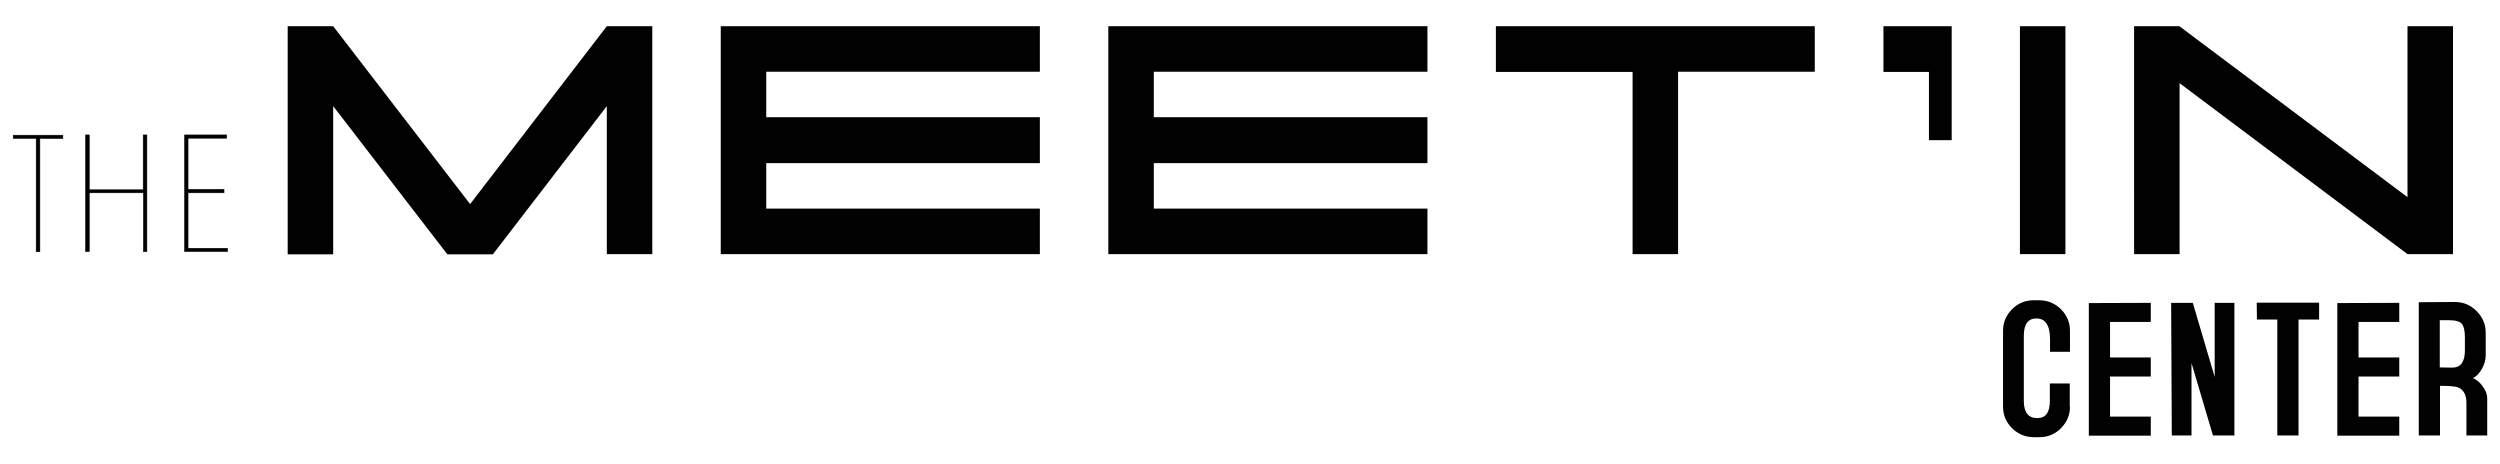
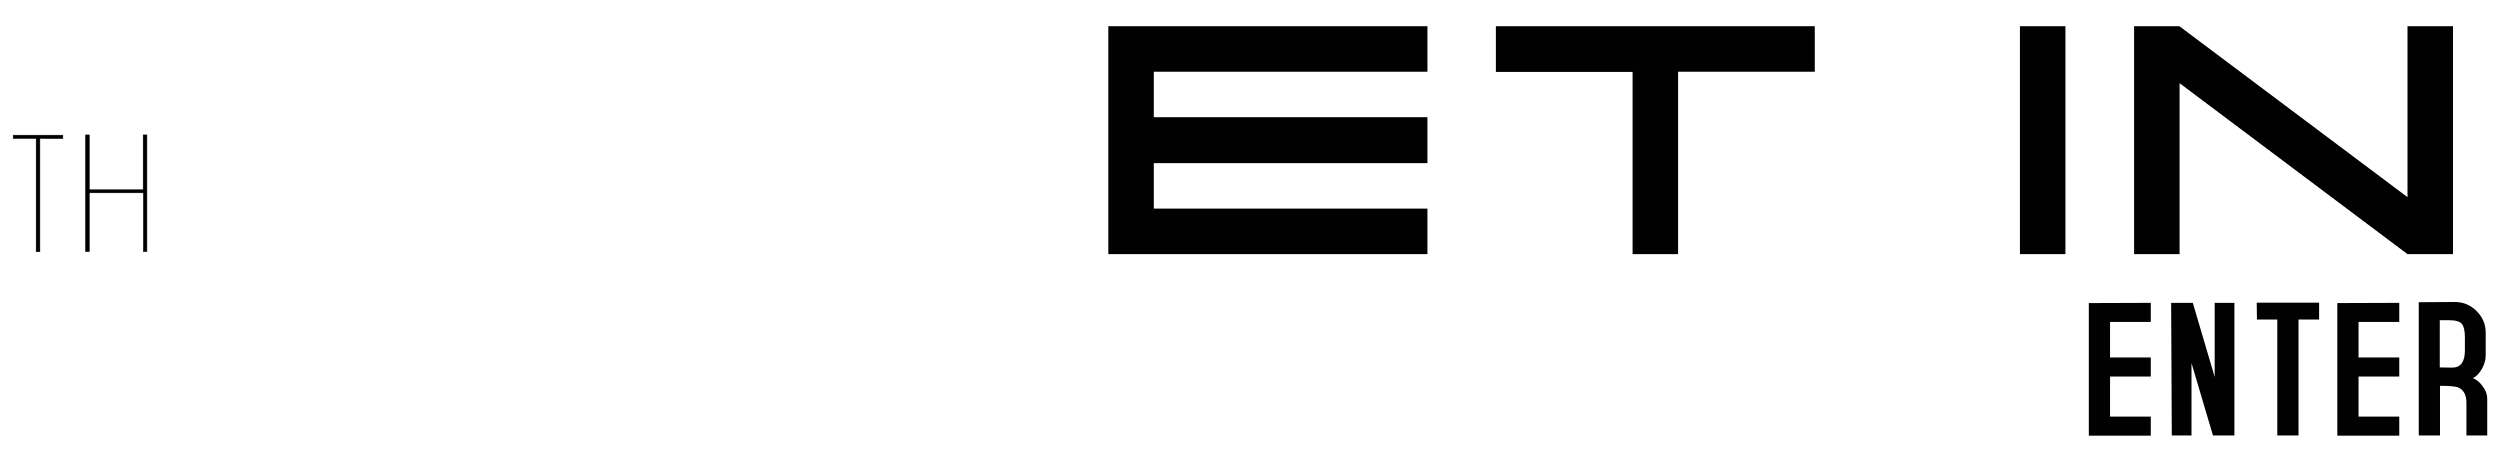
<svg xmlns="http://www.w3.org/2000/svg" version="1.1" id="Calque_1" x="0px" y="0px" viewBox="0 0 1154 214" style="enable-background:new 0 0 1154 214;" xml:space="preserve">
  <style type="text/css">
	.st0{fill:#010101;}
	.st1{fill:#010101;stroke:#010101;stroke-width:0.25;stroke-miterlimit:10;}
</style>
  <g>
    <g>
-       <path class="st0" d="M153.8,49v68.4h-21V12.1h21L217,94.2l63.1-82.1h21v105.2h-21V49l-52.6,68.4h-21L153.8,49z" />
-       <path class="st0" d="M480,75.3H353.7v21H480v21H332.7V12.1H480v21H353.7v21H480V75.3z" />
      <path class="st0" d="M658.9,75.3H532.6v21h126.3v21H511.6V12.1h147.3v21H532.6v21h126.3V75.3z" />
      <path class="st0" d="M690.4,12.1h147.3v21h-63.1v84.2h-21V33.2h-63.1V12.1z" />
-       <path class="st0" d="M869.3,12.1h31.6v52.6h-10.5V33.2h-21V12.1z" />
      <path class="st0" d="M932.4,12.1h21v105.2h-21V12.1z" />
-       <path class="st0" d="M985,12.1h21L1111.3,91V12.1h21v105.2h-21l-105.2-78.9v78.9h-21V12.1z" />
+       <path class="st0" d="M985,12.1h21L1111.3,91V12.1h21v105.2h-21l-105.2-78.9v78.9h-21V12.1" />
    </g>
    <g>
      <path class="st1" d="M18.4,63.9v52.3h-1.7V63.9H6.1v-1.5H29v1.5H18.4z" />
      <path class="st1" d="M66.2,116.1V89H41.2v27.1h-1.7V62.3h1.7v25.3h24.9V62.3h1.7v53.8H66.2z" />
-       <path class="st1" d="M85.2,116.1V62.3h19.4v1.5H86.8v23.6h16.6V89H86.8v25.6h18.2v1.5H85.2z" />
    </g>
    <g>
-       <path class="st0" d="M955.5,187.7c0,3.9-1.4,7.2-4.2,10c-2.8,2.8-6.1,4.1-10,4.1h-2.5c-3.9,0-7.2-1.4-10-4.1    c-2.8-2.8-4.2-6.1-4.2-10v-35c0-3.9,1.4-7.2,4.2-10c2.8-2.8,6.1-4.1,10-4.1h2.5c3.9,0,7.2,1.4,10,4.1c2.8,2.8,4.2,6.1,4.2,10v9.7    h-9.2c0-0.6,0-1.5,0-2.8c0-1.3,0-2.2,0-2.9c0-6.5-2.1-9.7-6.3-9.7c-3.8,0-5.8,2.6-5.8,7.9v30.2c0,5.3,2.1,7.9,6.2,7.9    c3.9,0,5.8-2.6,5.8-7.9V177h9.2V187.7z" />
      <path class="st0" d="M992.8,192.3v8.8h-28.6v-61.2l28.6-0.1v8.8H974V165h18.8v8.8H974v18.5H992.8z" />
      <path class="st0" d="M1031.5,201h-10l-9.9-33.4V201h-9.1l-0.3-61.2h10l10.1,34.2v-34.2h9.1V201z" />
      <path class="st0" d="M1070.5,147.5h-9.5V201h-9.8v-53.5h-9.4l-0.1-7.8h28.8L1070.5,147.5z" />
      <path class="st0" d="M1107.5,192.3v8.8h-28.6v-61.2l28.6-0.1v8.8h-18.8V165h18.8v8.8h-18.8v18.5H1107.5z" />
      <path class="st0" d="M1147.9,201h-9.4v-15c0-3.6-1.2-6-3.7-7.1c-1.4-0.6-4.3-0.8-8.5-0.8V201h-9.8v-61.5l16.7-0.1    c3.9,0,7.2,1.4,10,4.2s4.2,6.1,4.2,10v10.6c0,1.9-0.6,3.9-1.7,6c-1.2,2.1-2.6,3.6-4.2,4.3c1.8,0.8,3.3,2.1,4.5,3.8    c1.4,1.9,2.1,3.7,2.1,5.6V201z M1137.8,161.7v-5.9c0-3.1-0.5-5.2-1.4-6.3c-0.9-1.1-2.9-1.7-6-1.7h-4.2v21.8l5.9,0.1    C1135.9,169.6,1137.8,167,1137.8,161.7z" />
    </g>
  </g>
</svg>